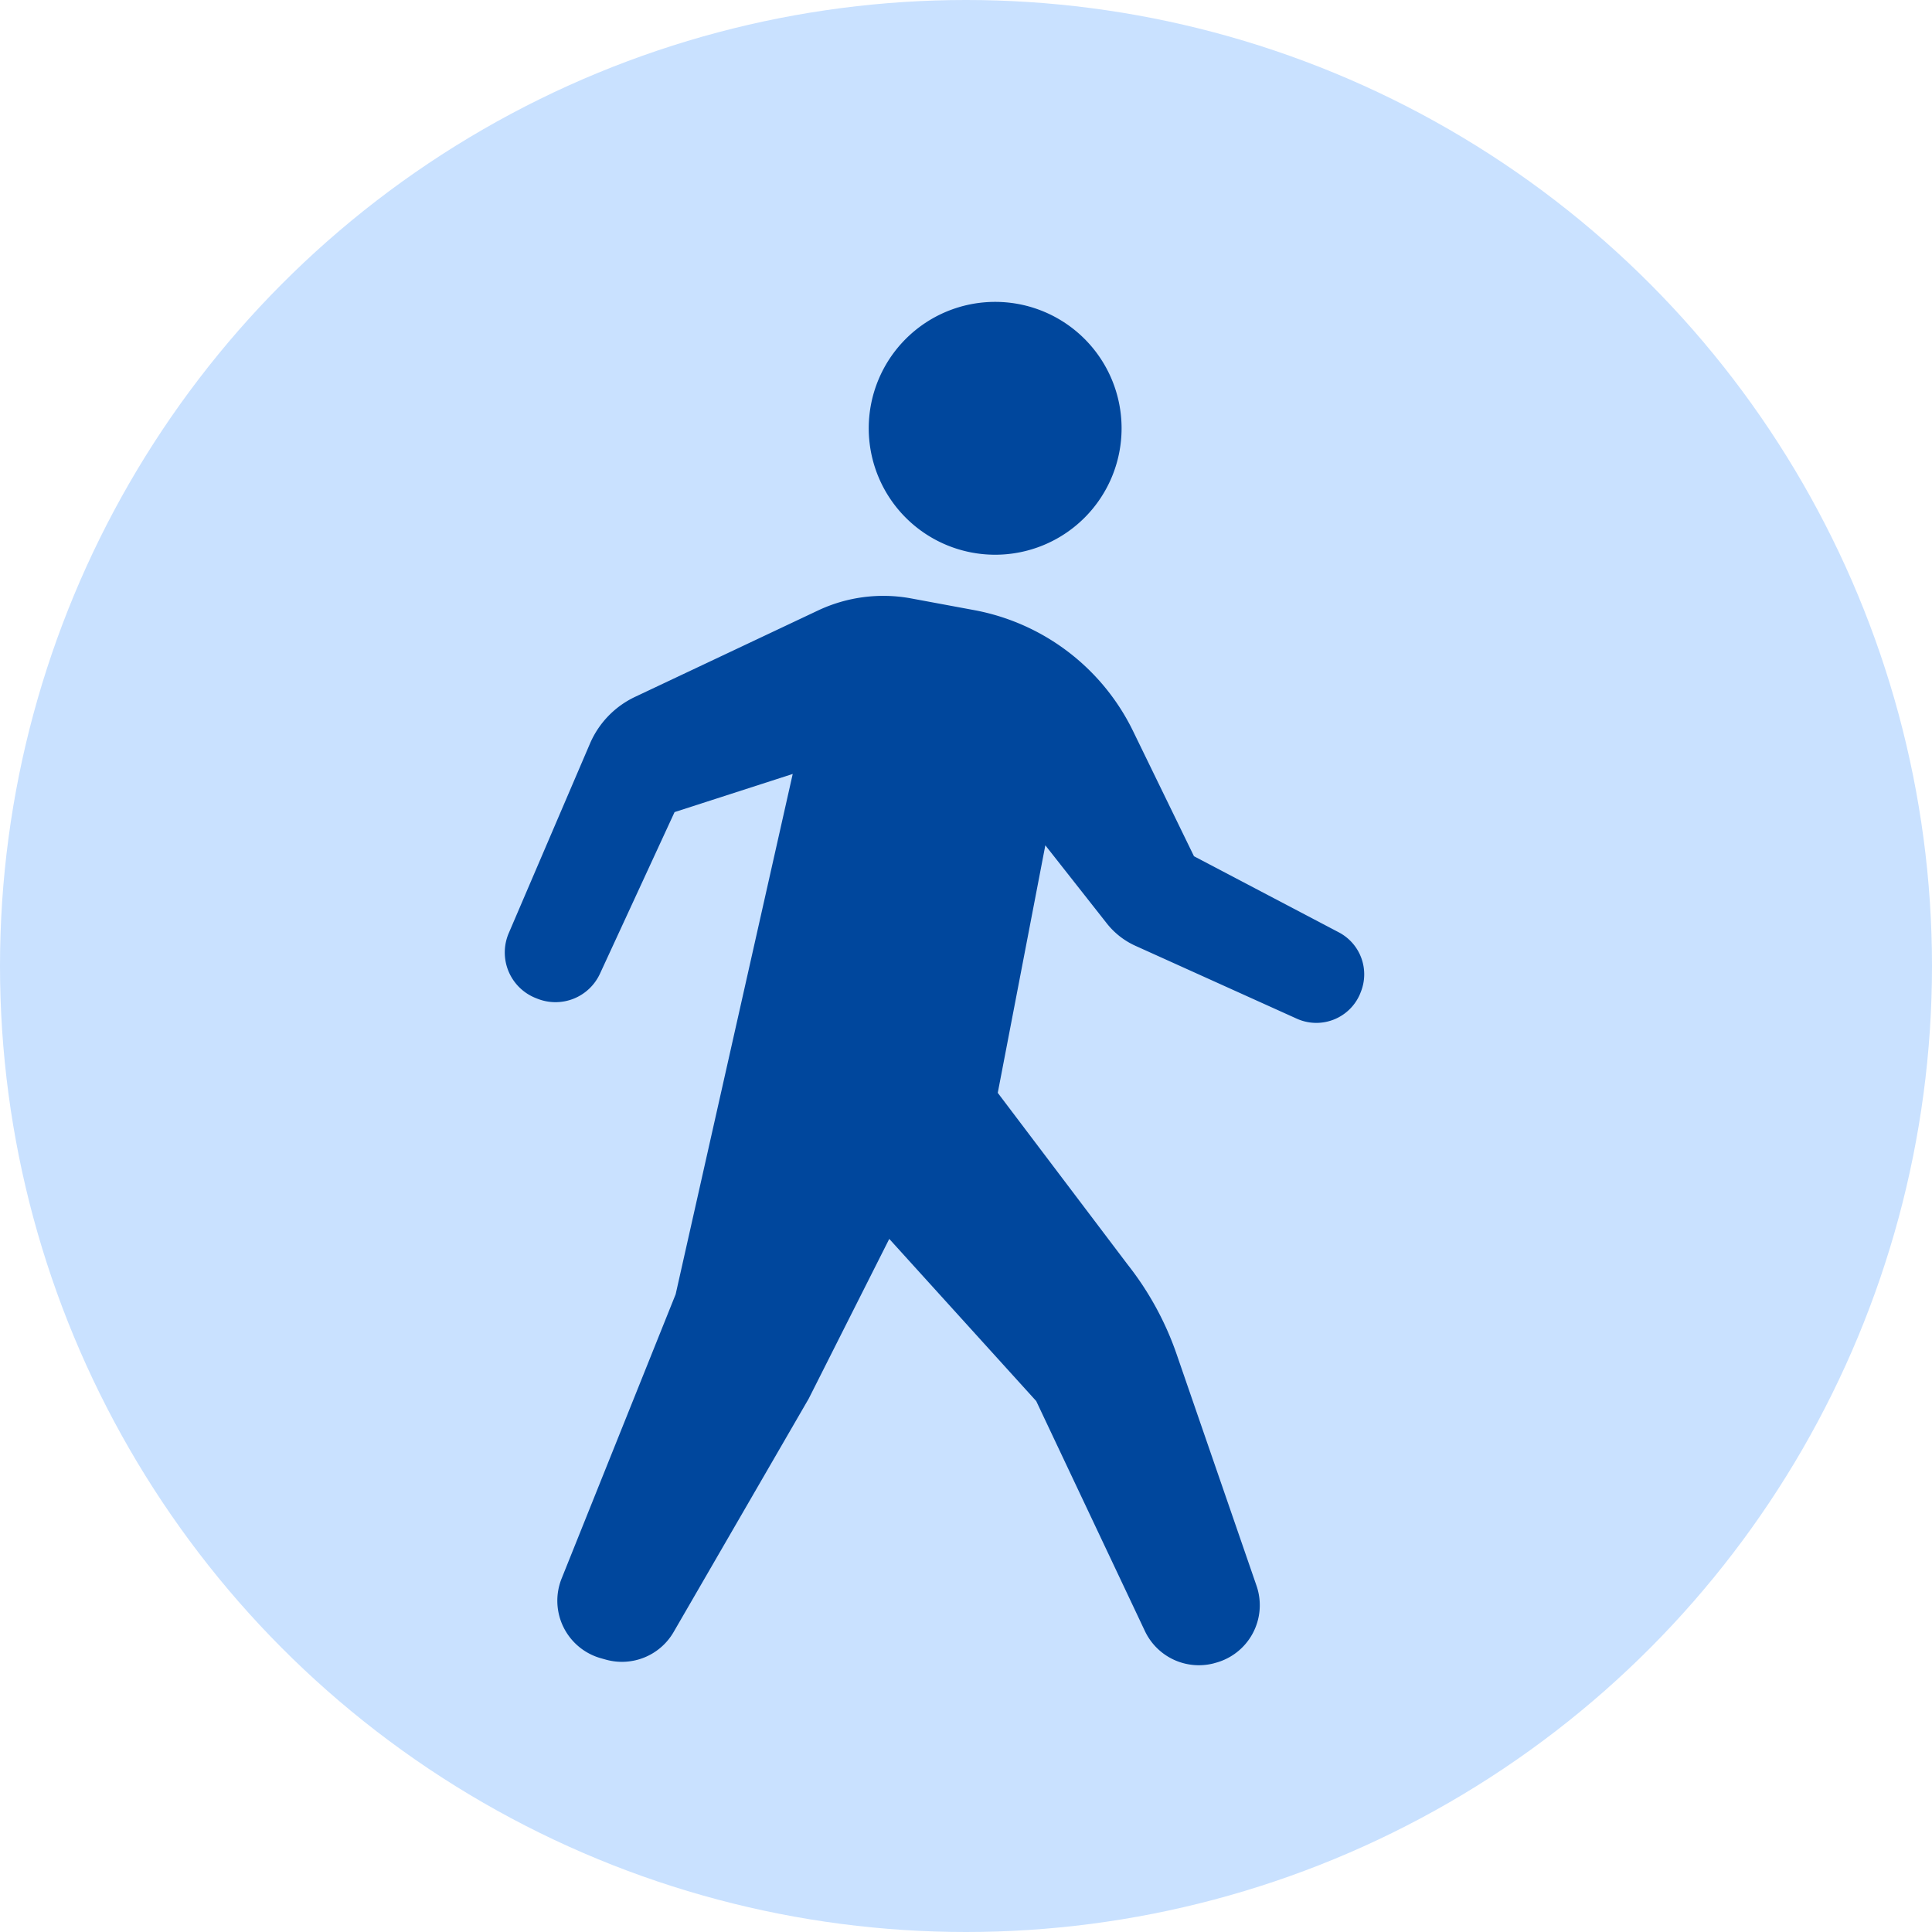
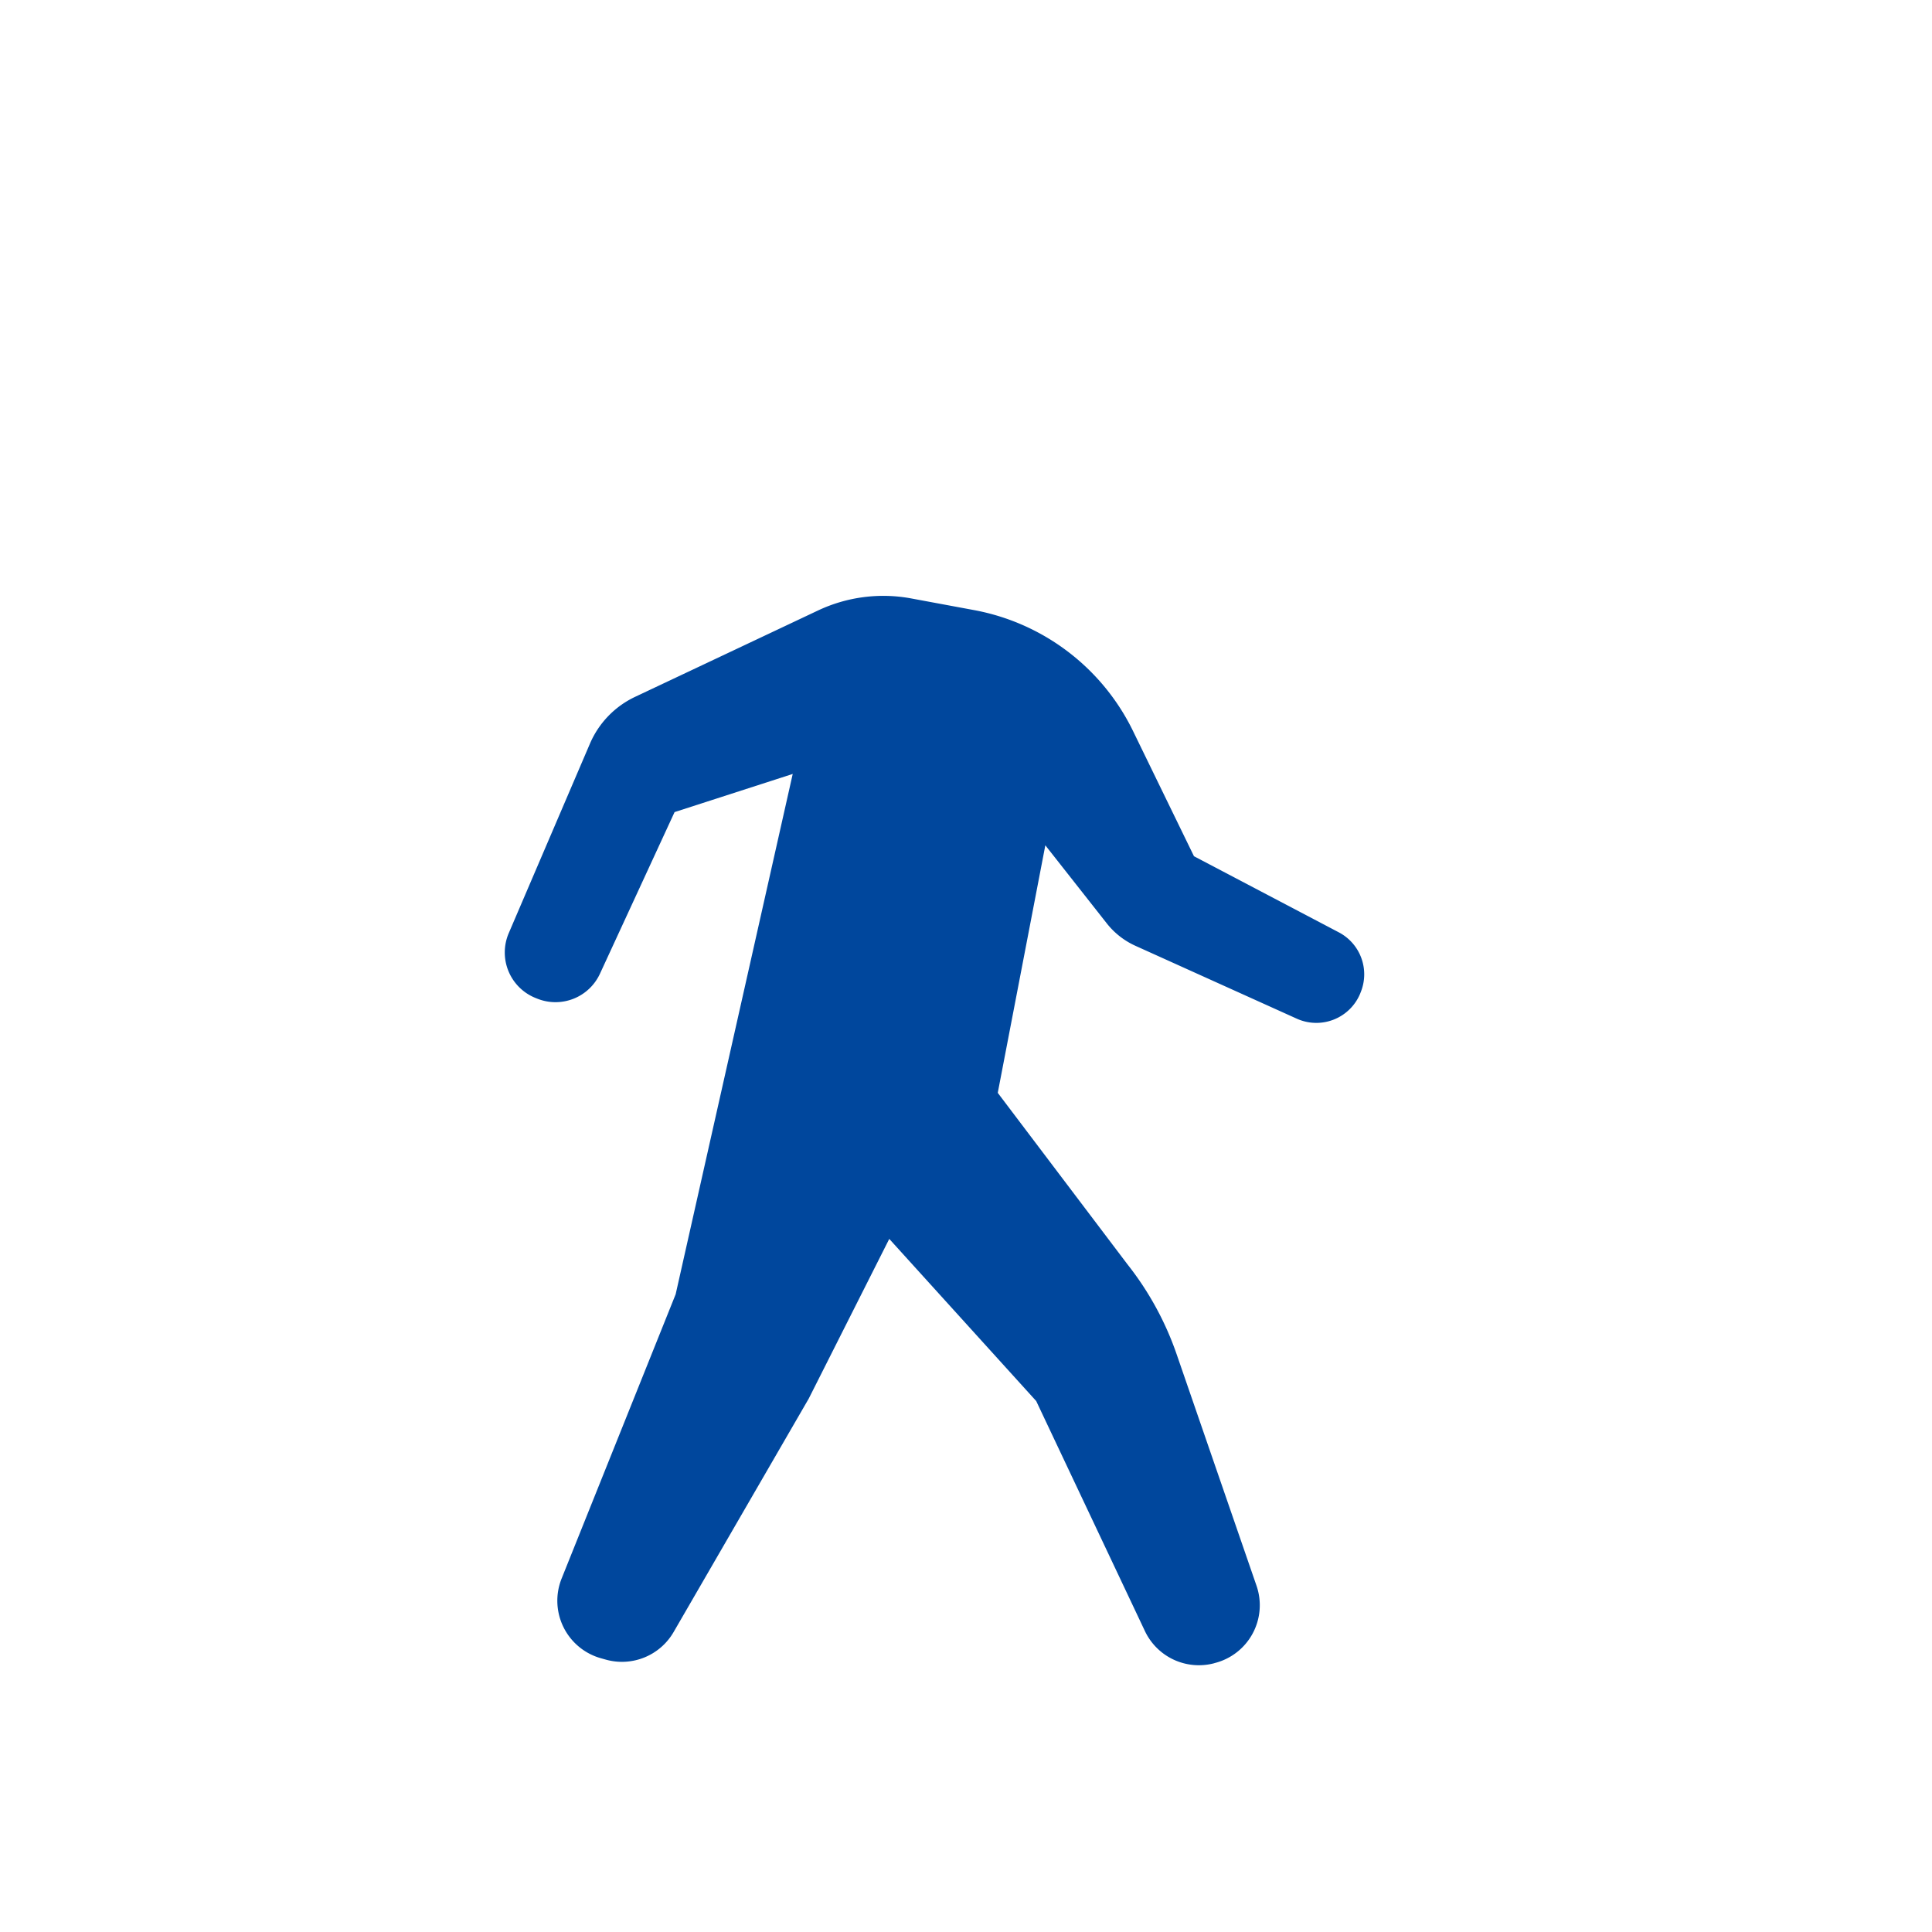
<svg xmlns="http://www.w3.org/2000/svg" width="32" height="32" viewBox="0 0 32 32">
  <g id="icon-warking" transform="translate(-325 -767)">
-     <circle id="楕円形_28" data-name="楕円形 28" cx="16" cy="16" r="16" transform="translate(325 767)" fill="#c9e1ff" />
    <g id="歩くアイコン" transform="translate(238.745 772)">
-       <path id="パス_987" data-name="パス 987" d="M233.409,4.188a2.094,2.094,0,1,0-2.094-2.094A2.094,2.094,0,0,0,233.409,4.188Z" transform="translate(-130.671)" fill="#00479d" />
      <path id="パス_988" data-name="パス 988" d="M108.431,115.886l-2.4-1.261-1.011-2.077a3.673,3.673,0,0,0-2.632-2l-1.04-.193a2.535,2.535,0,0,0-1.545.2l-3.029,1.43a1.52,1.52,0,0,0-.748.776L94.681,115.9a.812.812,0,0,0,.438,1.07l.03.012a.811.811,0,0,0,1.043-.411l1.236-2.677,1.957-.632-1.939,8.618-1.889,4.709a.989.989,0,0,0,.652,1.32l.082.023a.989.989,0,0,0,1.121-.457l2.238-3.866,1.334-2.646,2.434,2.686,1.8,3.809a.989.989,0,0,0,1.142.535l.02-.006a.988.988,0,0,0,.687-1.279l-1.323-3.834a5.068,5.068,0,0,0-.815-1.49l-2.148-2.84.788-4.1,1.017,1.292a1.269,1.269,0,0,0,.474.372l2.675,1.208a.786.786,0,0,0,1.048-.414l.008-.021A.785.785,0,0,0,108.431,115.886Z" transform="translate(0 -105.443)" fill="#00479d" />
    </g>
  </g>
</svg>